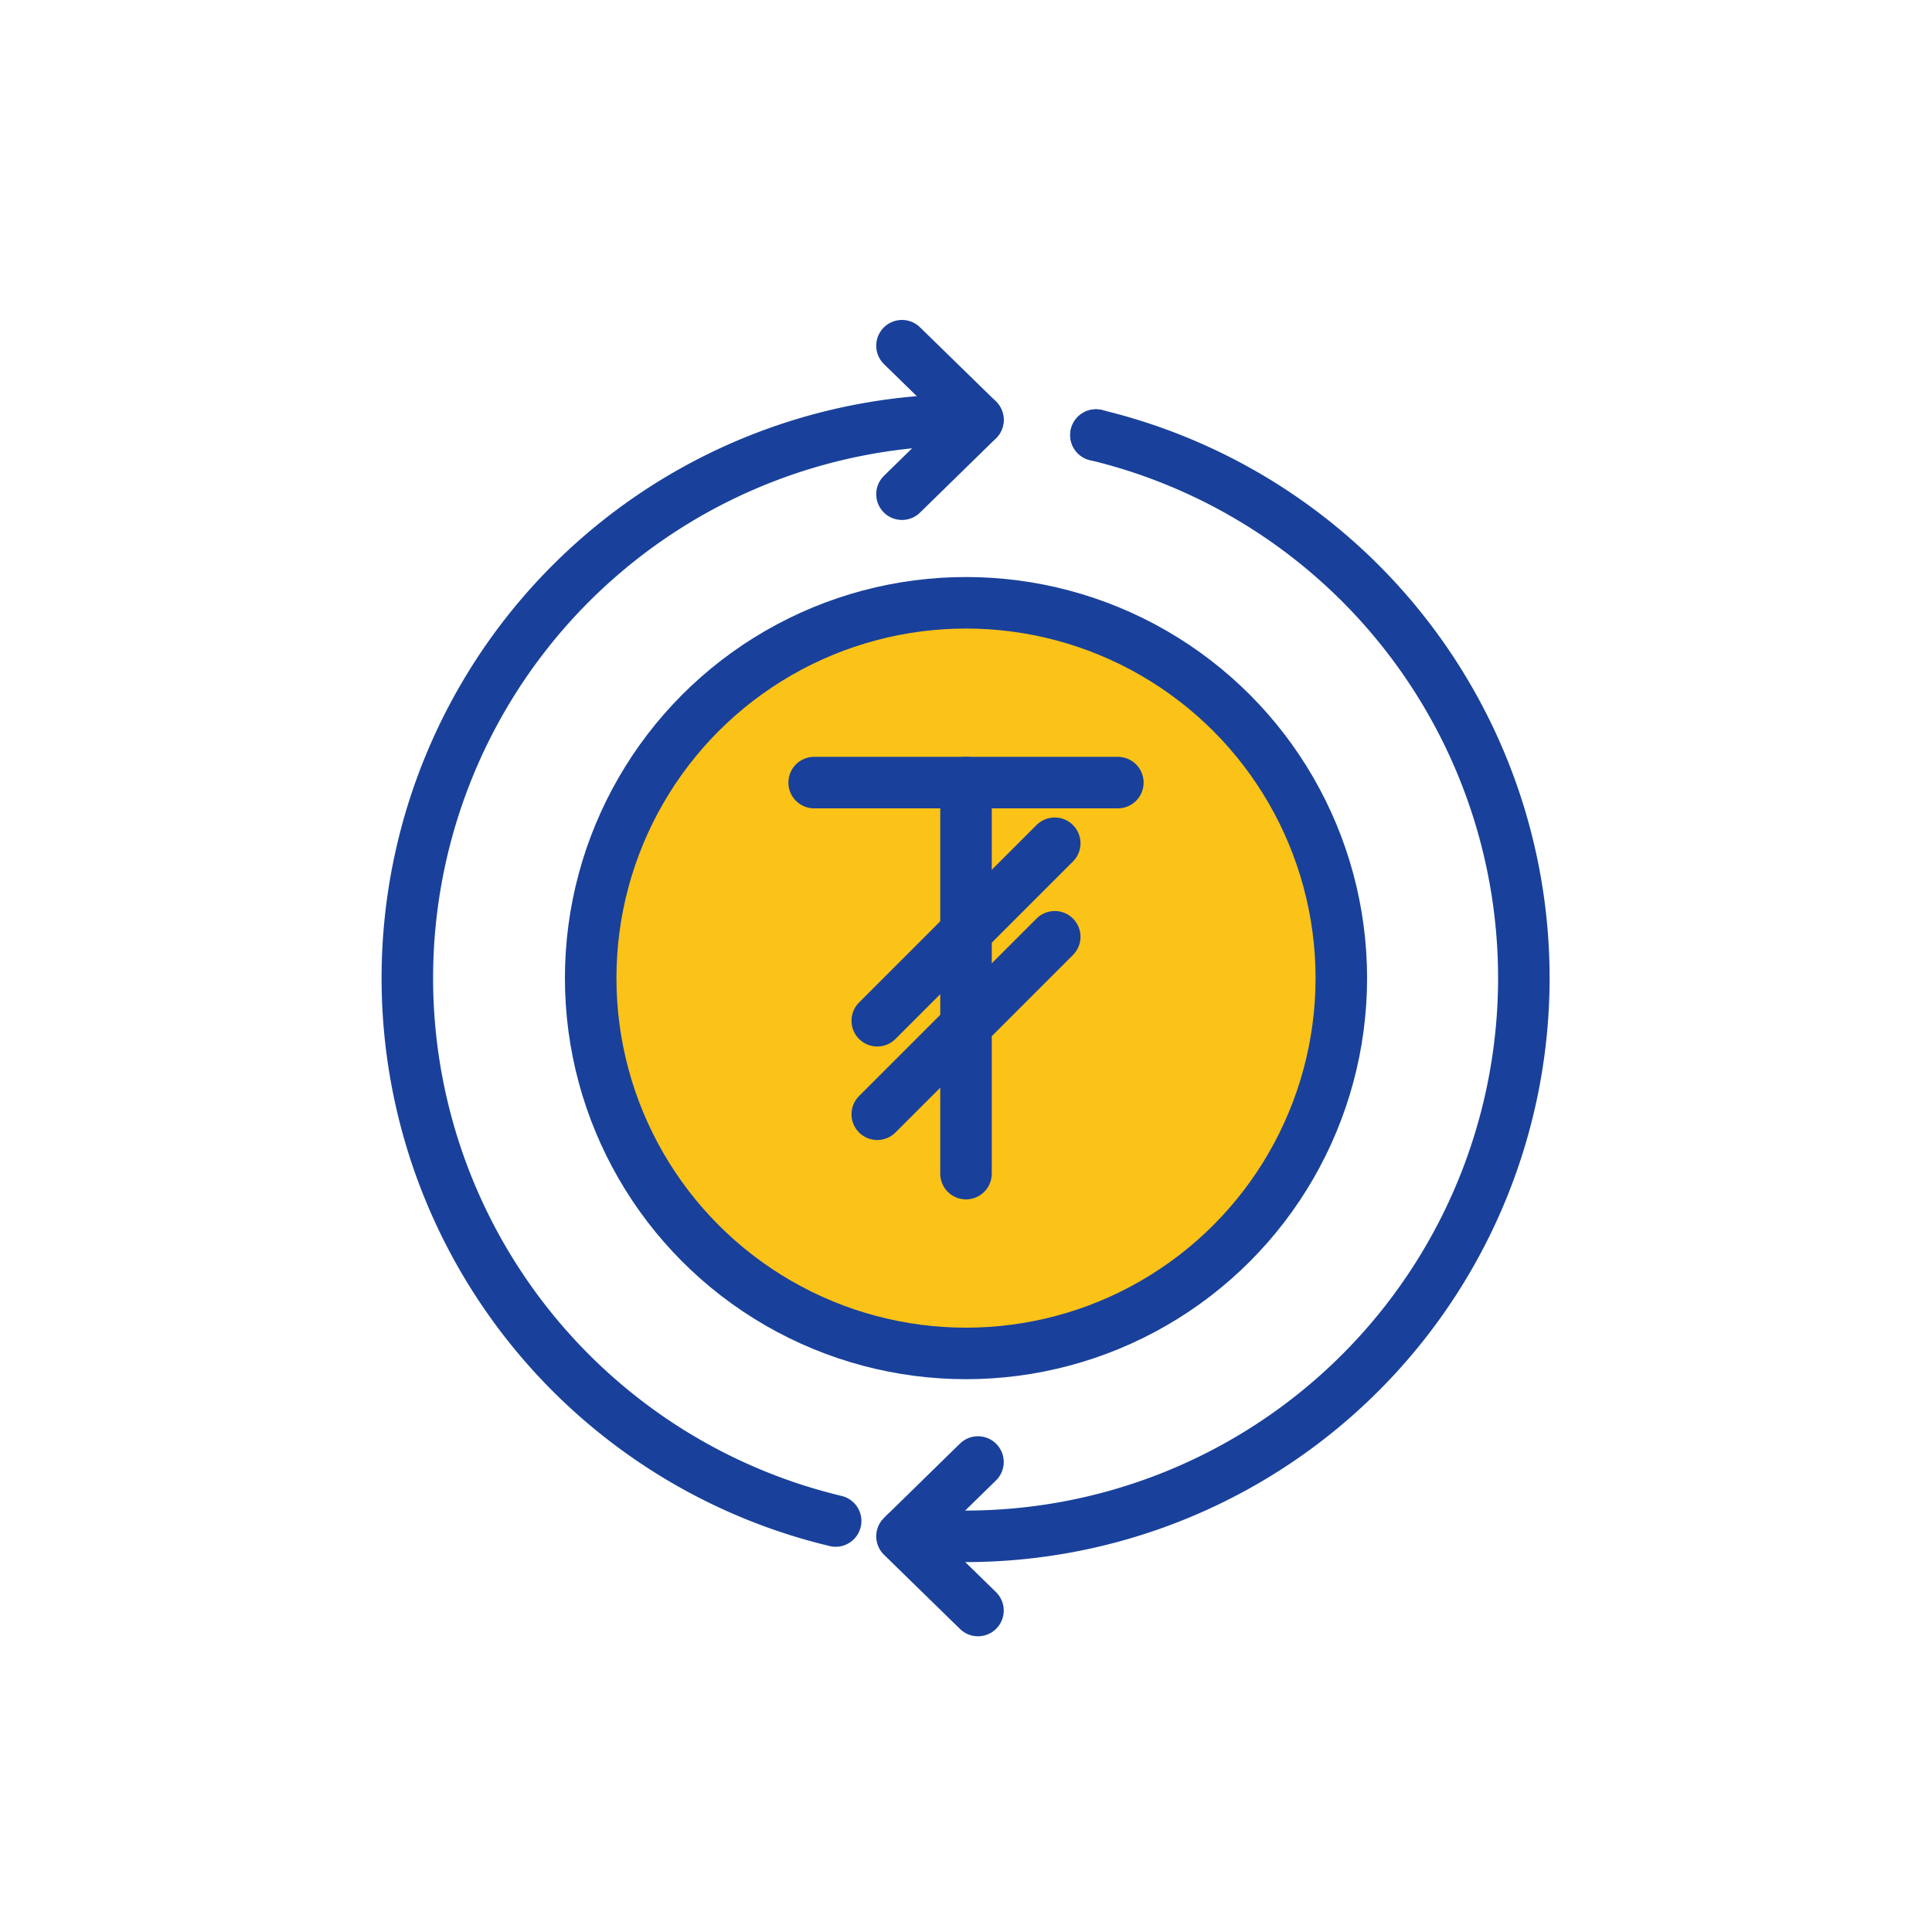
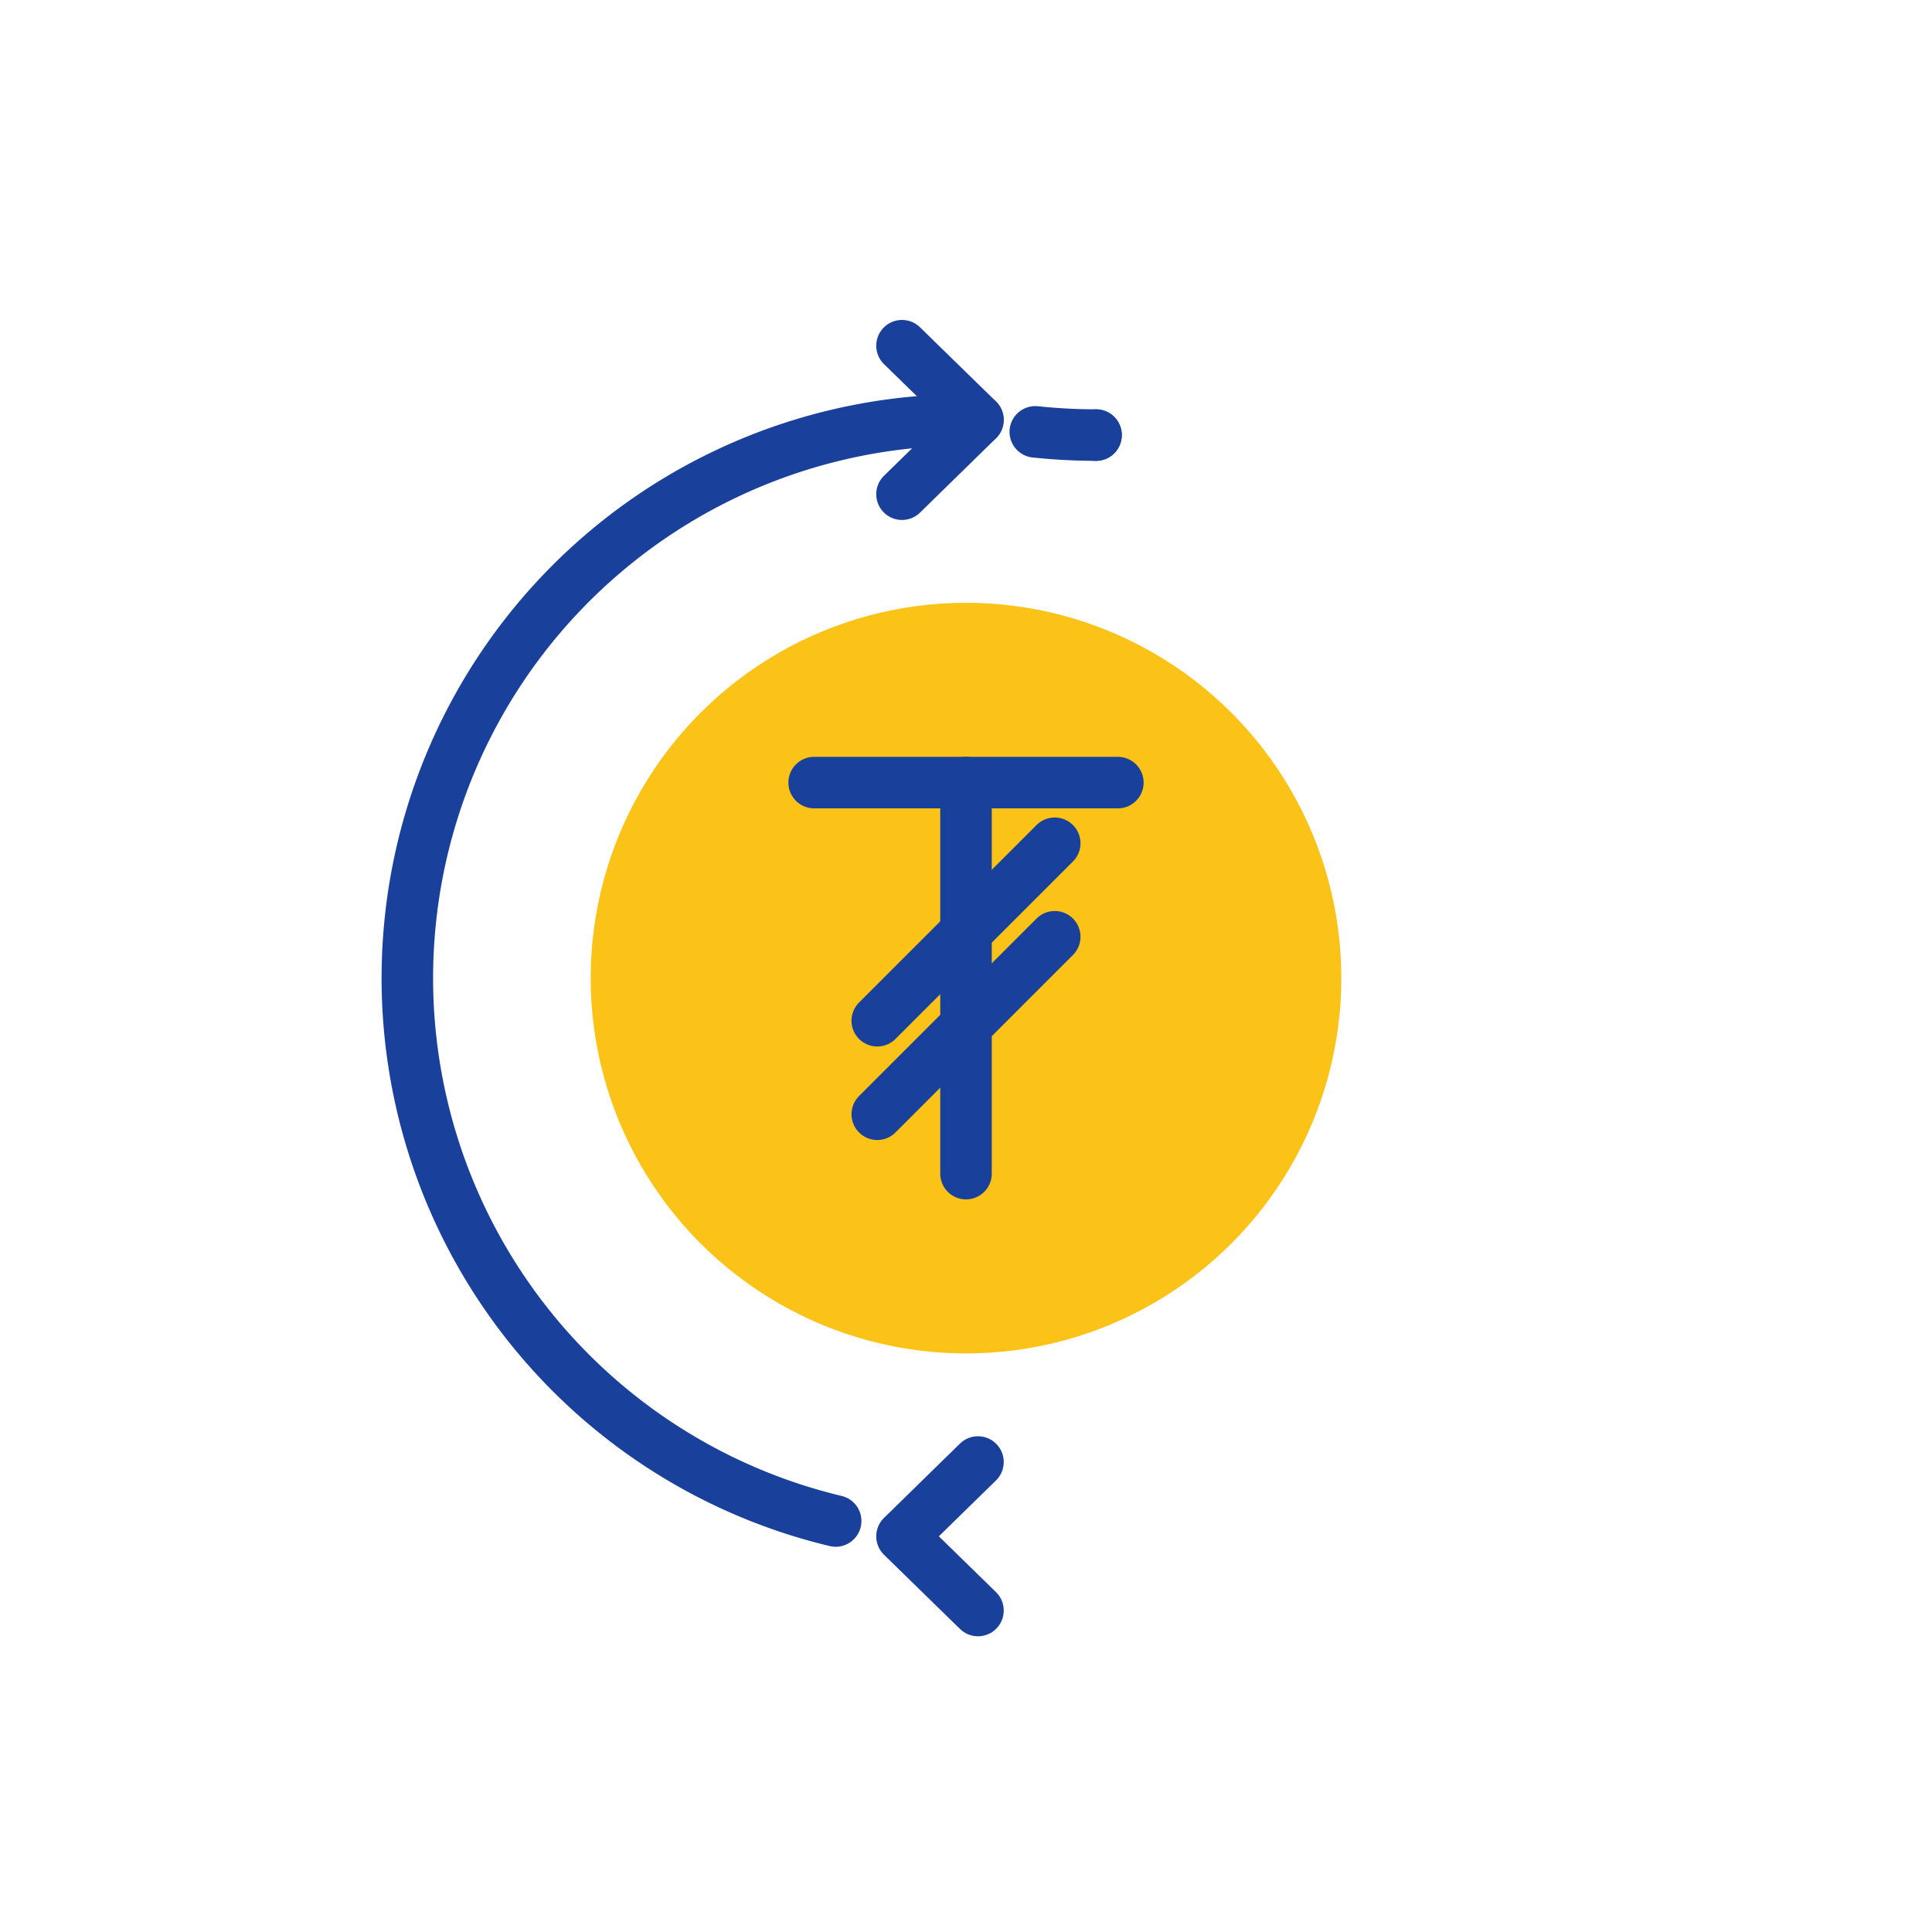
<svg xmlns="http://www.w3.org/2000/svg" id="Layer_2" data-name="Layer 2" viewBox="0 0 150 150">
  <defs>
    <style>.cls-1{fill:#fbc218;}.cls-2{fill:none;stroke:#19419b;stroke-linecap:round;stroke-linejoin:round;stroke-width:4px;}</style>
  </defs>
  <title>Untitled-1</title>
  <circle class="cls-1" cx="75" cy="75.94" r="29.14" />
-   <circle class="cls-2" cx="75" cy="75.94" r="29.14" />
  <line class="cls-2" x1="63.21" y1="60.76" x2="86.79" y2="60.76" />
  <line class="cls-2" x1="75" y1="60.76" x2="75" y2="91.12" />
  <line class="cls-2" x1="81.89" y1="65.47" x2="68.11" y2="79.25" />
  <line class="cls-2" x1="81.89" y1="72.73" x2="68.11" y2="86.51" />
-   <path class="cls-2" d="M85.09,33.78h0A43.35,43.35,0,0,1,75,119.28a45.83,45.83,0,0,1-4.71-.25" />
+   <path class="cls-2" d="M85.09,33.78h0a45.83,45.83,0,0,1-4.71-.25" />
  <path class="cls-2" d="M64.88,118.09A43.34,43.34,0,0,1,75,32.6h.92" />
  <polyline class="cls-2" points="70.03 38.37 75.93 32.6 70.03 26.84" />
  <polyline class="cls-2" points="75.93 125.04 70.03 119.28 75.93 113.51" />
  <line class="cls-2" x1="85.1" y1="33.78" x2="85.09" y2="33.78" />
</svg>